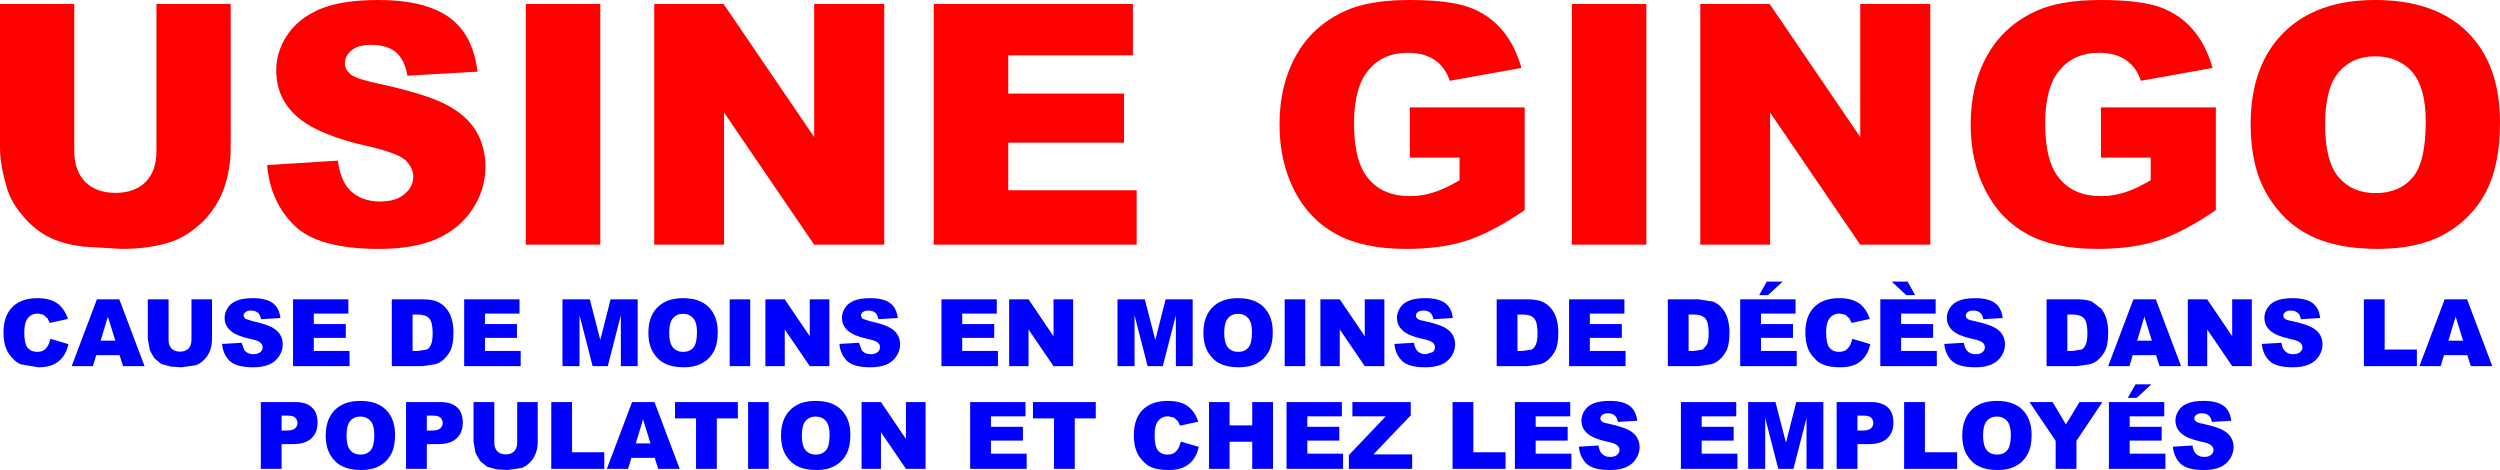
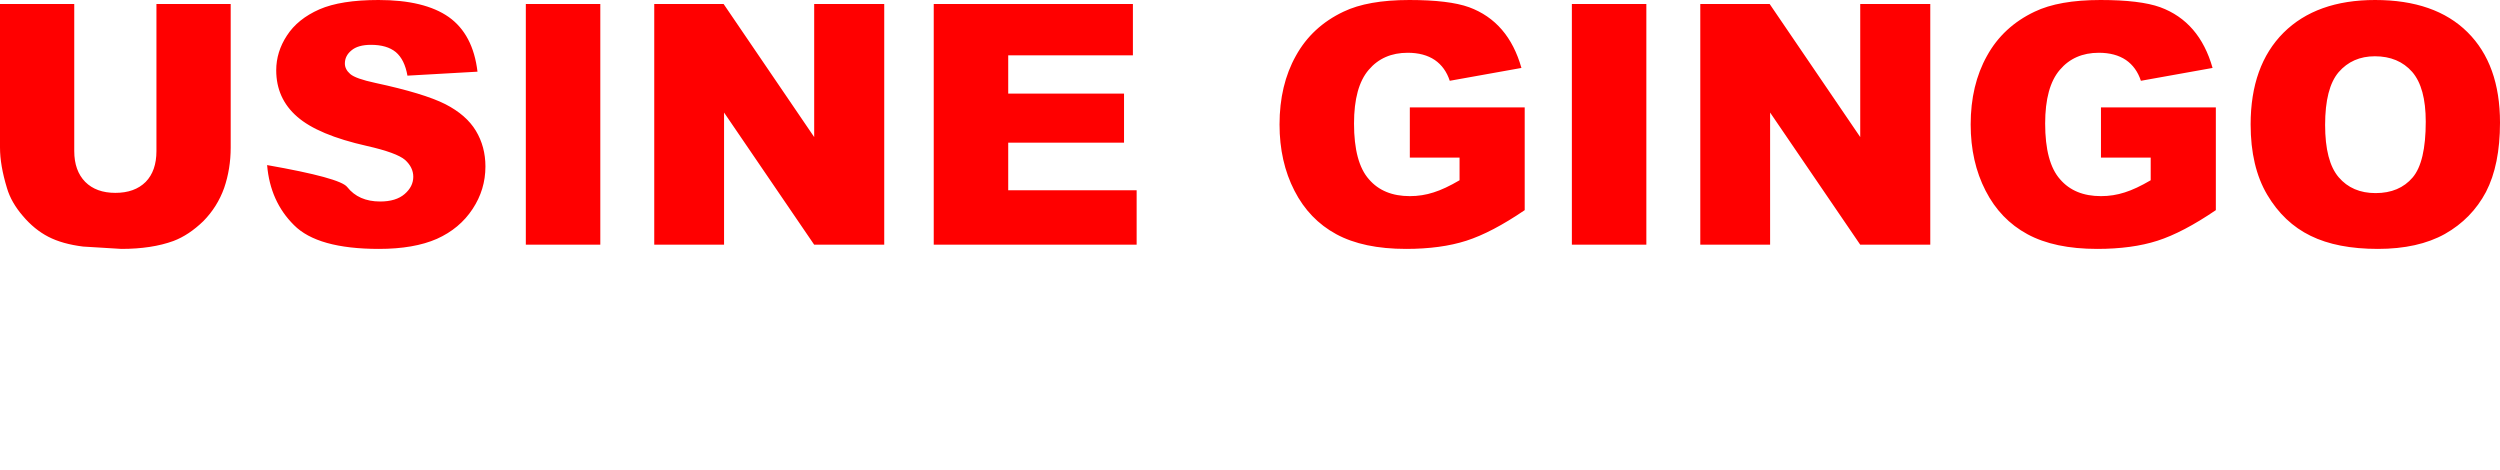
<svg xmlns="http://www.w3.org/2000/svg" height="100.65px" width="535.35px">
  <g transform="matrix(1.0, 0.0, 0.0, 1.0, 200.7, 58.4)">
-     <path d="M15.2 -17.65 L42.7 -17.65 42.7 -6.0 -0.75 -6.0 -0.75 -57.55 41.9 -57.55 41.9 -46.55 15.2 -46.55 15.2 -38.35 40.0 -38.35 40.0 -27.85 15.2 -27.85 15.2 -17.65 M76.8 -46.45 Q80.25 -52.7 87.0 -55.9 92.2 -58.4 101.1 -58.4 109.6 -58.4 113.9 -56.85 118.1 -55.3 120.9 -52.05 123.7 -48.8 125.1 -43.85 L109.75 -41.1 Q108.8 -44.0 106.55 -45.55 104.25 -47.1 100.75 -47.1 95.5 -47.1 92.4 -43.45 89.25 -39.8 89.25 -31.95 89.25 -23.6 92.45 -20.0 95.55 -16.4 101.2 -16.4 103.85 -16.4 106.3 -17.2 108.7 -17.95 111.85 -19.8 L111.85 -24.65 101.2 -24.65 101.2 -35.4 125.8 -35.4 125.8 -13.4 Q118.75 -8.6 113.3 -6.85 107.85 -5.1 100.4 -5.1 91.25 -5.1 85.45 -8.25 79.65 -11.4 76.5 -17.55 73.3 -23.75 73.3 -31.75 73.3 -40.2 76.8 -46.45 M151.85 -57.55 L151.85 -6.0 135.9 -6.0 135.9 -57.55 151.85 -57.55 M178.25 -57.55 L197.65 -29.05 197.65 -57.55 212.65 -57.55 212.65 -6.0 197.65 -6.0 178.35 -34.3 178.35 -6.0 163.4 -6.0 163.4 -57.55 178.25 -57.55 M240.45 -20.0 Q243.55 -16.4 249.2 -16.4 251.85 -16.4 254.3 -17.2 256.7 -17.95 259.85 -19.8 L259.85 -24.65 249.2 -24.65 249.2 -35.4 273.8 -35.4 273.8 -13.4 Q266.75 -8.6 261.3 -6.85 255.85 -5.1 248.4 -5.1 239.25 -5.1 233.45 -8.25 227.65 -11.4 224.5 -17.55 221.3 -23.75 221.3 -31.75 221.3 -40.2 224.8 -46.45 228.25 -52.7 235.0 -55.9 240.2 -58.4 249.1 -58.4 257.6 -58.4 261.9 -56.85 266.1 -55.3 268.9 -52.05 271.7 -48.8 273.1 -43.85 L257.75 -41.1 Q256.8 -44.0 254.55 -45.55 252.25 -47.1 248.75 -47.1 243.5 -47.1 240.4 -43.45 237.25 -39.8 237.25 -31.95 237.25 -23.6 240.45 -20.0 M307.9 -58.4 Q320.75 -58.4 327.7 -51.5 334.65 -44.6 334.65 -32.15 334.65 -23.1 331.65 -17.3 328.6 -11.55 322.85 -8.3 317.1 -5.1 308.5 -5.1 299.8 -5.1 294.1 -7.9 288.35 -10.7 284.8 -16.7 281.25 -22.7 281.25 -31.75 281.25 -44.35 288.3 -51.4 295.35 -58.4 307.9 -58.4 M315.85 -43.0 Q312.9 -46.35 307.85 -46.35 303.05 -46.35 300.1 -42.95 297.2 -39.55 297.2 -31.65 297.2 -23.85 300.1 -20.45 303.0 -17.05 308.0 -17.05 313.1 -17.05 315.95 -20.4 318.75 -23.7 318.75 -32.35 318.75 -39.65 315.85 -43.0 M-184.8 -57.55 L-184.8 -26.05 Q-184.8 -21.85 -182.45 -19.45 -180.1 -17.1 -176.0 -17.1 -171.85 -17.1 -169.5 -19.45 -167.2 -21.8 -167.2 -26.05 L-167.2 -57.55 -151.3 -57.55 -151.3 -26.8 Q-151.3 -22.25 -152.7 -18.15 -154.15 -14.1 -157.15 -11.05 -160.25 -8.05 -163.55 -6.8 -168.2 -5.1 -174.7 -5.1 L-182.9 -5.6 Q-187.35 -6.15 -190.35 -7.7 -193.35 -9.25 -195.8 -12.15 -198.3 -15.05 -199.2 -18.1 -200.7 -23.0 -200.7 -26.8 L-200.7 -57.55 -184.8 -57.55 M-104.6 -54.75 Q-99.4 -51.05 -98.45 -43.05 L-113.45 -42.2 Q-114.05 -45.65 -115.95 -47.25 -117.85 -48.8 -121.25 -48.8 -124.05 -48.8 -125.45 -47.6 -126.85 -46.45 -126.85 -44.8 -126.85 -43.55 -125.7 -42.55 -124.55 -41.55 -120.35 -40.65 -109.9 -38.4 -105.35 -36.1 -100.85 -33.8 -98.8 -30.4 -96.75 -27.0 -96.75 -22.75 -96.75 -17.8 -99.5 -13.65 -102.25 -9.45 -107.15 -7.25 -112.05 -5.1 -119.55 -5.1 -132.7 -5.1 -137.75 -10.2 -142.85 -15.25 -143.5 -23.05 L-128.35 -24.0 Q-127.85 -20.3 -126.35 -18.35 -123.9 -15.25 -119.3 -15.25 -115.9 -15.25 -114.05 -16.85 -112.2 -18.45 -112.2 -20.55 -112.2 -22.55 -113.95 -24.15 -115.75 -25.7 -122.15 -27.15 -132.6 -29.5 -137.05 -33.4 -141.55 -37.3 -141.55 -43.35 -141.55 -47.3 -139.25 -50.8 -136.95 -54.35 -132.3 -56.4 -127.7 -58.4 -119.65 -58.4 -109.8 -58.4 -104.6 -54.75 M-88.1 -57.55 L-72.15 -57.55 -72.15 -6.0 -88.1 -6.0 -88.1 -57.55 M-11.35 -57.55 L-11.35 -6.0 -26.35 -6.0 -45.65 -34.3 -45.65 -6.0 -60.6 -6.0 -60.6 -57.55 -45.75 -57.55 -26.35 -29.05 -26.35 -57.55 -11.35 -57.55" fill="#ff0000" fill-rule="evenodd" stroke="none" />
-     <path d="M327.65 17.65 L322.65 17.65 321.95 20.0 317.4 20.0 322.8 5.7 327.6 5.7 333.0 20.0 328.4 20.0 327.65 17.65 M325.15 9.4 L323.6 14.55 326.75 14.55 325.15 9.4 M309.95 5.7 L309.95 16.45 316.85 16.45 316.85 20.0 305.5 20.0 305.5 5.7 309.95 5.7 M296.15 9.7 L292.0 9.95 Q291.85 9.0 291.3 8.55 290.75 8.1 289.85 8.1 289.05 8.1 288.65 8.45 288.25 8.75 288.25 9.25 288.25 9.55 288.6 9.85 288.9 10.15 290.1 10.35 293.0 11.0 294.25 11.65 295.5 12.3 296.05 13.2 296.65 14.15 296.65 15.35 296.65 16.7 295.85 17.9 295.1 19.05 293.75 19.65 292.35 20.25 290.3 20.25 286.65 20.25 285.25 18.85 283.85 17.45 283.65 15.25 L287.85 15.0 Q288.0 16.05 288.4 16.55 289.1 17.45 290.35 17.45 291.3 17.45 291.85 17.0 292.35 16.55 292.35 15.95 292.35 15.4 291.85 14.95 291.35 14.5 289.6 14.15 286.65 13.5 285.45 12.4 284.2 11.3 284.2 9.65 284.2 8.55 284.85 7.55 285.45 6.55 286.75 6.0 288.05 5.45 290.25 5.45 293.0 5.45 294.45 6.45 295.9 7.5 296.15 9.7 M281.5 5.7 L281.5 20.0 277.3 20.0 271.95 12.15 271.95 20.0 267.8 20.0 267.8 5.7 271.95 5.7 277.3 13.6 277.3 5.7 281.5 5.7 M260.95 5.7 L266.35 20.0 261.75 20.0 261.0 17.65 256.0 17.65 255.3 20.0 250.75 20.0 256.15 5.7 260.95 5.7 M243.1 8.95 L242.0 8.95 242.0 16.75 243.1 16.75 245.05 16.45 Q245.65 16.15 245.95 15.35 246.3 14.6 246.3 12.9 246.3 10.6 245.55 9.75 244.8 8.95 243.1 8.95 M250.4 10.0 Q250.75 11.35 250.75 12.8 250.75 15.1 250.25 16.35 249.7 17.6 248.75 18.5 247.85 19.35 246.8 19.6 L244.15 20.0 237.55 20.0 237.55 5.7 244.15 5.7 Q246.1 5.7 247.3 6.2 L249.25 7.7 Q250.05 8.7 250.4 10.0 M260.1 14.55 L258.5 9.4 256.95 14.55 260.1 14.55 M260.0 23.9 L256.85 26.8 254.95 26.8 256.6 23.9 260.0 23.9 M255.35 30.75 L255.35 33.0 262.2 33.0 262.2 35.95 255.35 35.95 255.35 38.75 263.0 38.75 263.0 42.0 250.9 42.0 250.9 27.7 262.75 27.7 262.75 30.75 255.35 30.75 M249.5 27.7 L243.95 36.0 243.95 42.0 239.5 42.0 239.5 36.0 233.9 27.7 238.85 27.7 241.7 32.5 244.6 27.7 249.5 27.7 M277.0 35.2 Q277.6 36.15 277.6 37.35 277.6 38.7 276.8 39.9 276.05 41.05 274.7 41.65 273.3 42.25 271.25 42.25 267.6 42.25 266.2 40.85 264.8 39.45 264.6 37.25 L268.8 37.0 Q268.95 38.05 269.35 38.55 270.05 39.45 271.3 39.45 272.25 39.45 272.8 39.0 273.3 38.55 273.3 37.95 273.3 37.4 272.8 36.95 272.3 36.5 270.55 36.15 267.6 35.5 266.4 34.4 265.15 33.3 265.15 31.65 265.15 30.55 265.8 29.55 266.4 28.55 267.7 28.0 269.0 27.45 271.2 27.45 273.95 27.45 275.4 28.45 276.85 29.5 277.1 31.7 L272.95 31.95 Q272.8 31.0 272.25 30.55 271.7 30.1 270.8 30.1 270.0 30.1 269.6 30.45 269.2 30.75 269.2 31.25 269.2 31.55 269.55 31.85 269.85 32.15 271.05 32.35 273.95 33.0 275.2 33.65 276.45 34.3 277.0 35.2 M223.3 8.55 Q222.75 8.1 221.85 8.1 221.05 8.1 220.65 8.45 220.25 8.75 220.25 9.25 220.25 9.55 220.6 9.85 220.9 10.15 222.1 10.35 225.0 11.0 226.25 11.65 227.5 12.3 228.05 13.2 228.65 14.15 228.65 15.35 228.65 16.7 227.85 17.9 227.1 19.05 225.75 19.65 224.35 20.25 222.3 20.25 218.65 20.25 217.25 18.85 215.85 17.45 215.65 15.25 L219.85 15.0 Q220.0 16.05 220.4 16.55 221.1 17.45 222.35 17.45 223.3 17.45 223.85 17.0 224.35 16.55 224.35 15.95 224.35 15.4 223.85 14.95 223.35 14.5 221.6 14.15 218.65 13.5 217.45 12.4 216.2 11.3 216.2 9.65 216.2 8.55 216.85 7.55 217.45 6.55 218.75 6.0 220.05 5.45 222.25 5.45 225.0 5.45 226.45 6.45 227.9 7.5 228.15 9.7 L224.0 9.95 Q223.85 9.0 223.3 8.55 M213.8 8.75 L206.4 8.75 206.4 11.0 213.25 11.0 213.25 13.95 206.4 13.95 206.4 16.75 214.05 16.75 214.05 20.0 201.95 20.0 201.95 5.7 213.8 5.7 213.8 8.75 M204.4 1.9 L207.8 1.9 209.4 4.8 207.5 4.8 204.4 1.9 M221.45 29.4 Q223.4 27.45 226.9 27.45 230.5 27.45 232.4 29.35 234.35 31.3 234.35 34.75 234.35 37.25 233.5 38.85 232.65 40.45 231.05 41.35 229.45 42.25 227.1 42.25 224.65 42.25 223.05 41.45 221.5 40.7 220.5 39.05 219.5 37.35 219.5 34.85 219.5 31.35 221.45 29.4 M203.45 35.45 Q202.15 36.7 199.45 36.7 L197.05 36.7 197.05 42.0 192.6 42.0 192.6 27.7 199.95 27.7 Q202.35 27.7 203.55 28.85 204.75 29.95 204.75 32.1 204.75 34.25 203.45 35.45 M211.5 27.7 L211.5 38.45 218.4 38.45 218.4 42.0 207.05 42.0 207.05 27.7 211.5 27.7 M224.75 31.75 Q223.95 32.7 223.95 34.85 223.95 37.05 224.75 38.0 225.55 38.95 226.95 38.95 228.35 38.95 229.15 38.0 229.9 37.1 229.9 34.7 229.9 32.65 229.1 31.75 228.3 30.8 226.9 30.8 225.55 30.8 224.75 31.75 M194.45 9.0 L193.25 8.75 Q191.75 8.75 190.95 9.95 190.35 10.85 190.35 12.8 190.35 15.15 191.05 16.05 191.8 16.95 193.1 16.95 194.35 16.95 195.0 16.2 195.65 15.5 195.95 14.15 L199.8 15.3 Q199.45 16.95 198.6 18.05 197.75 19.15 196.5 19.7 195.25 20.25 193.35 20.25 191.0 20.25 189.55 19.6 188.05 18.9 186.95 17.2 185.9 15.5 185.9 12.8 185.9 9.25 187.8 7.35 189.7 5.45 193.15 5.45 195.85 5.45 197.4 6.55 198.95 7.65 199.7 9.9 L195.8 10.75 195.35 9.8 194.45 9.0 M183.8 8.75 L176.4 8.75 176.4 11.0 183.25 11.0 183.25 13.95 176.4 13.95 176.4 16.75 184.05 16.75 184.05 20.0 171.95 20.0 171.95 5.7 183.8 5.7 183.8 8.75 M177.65 1.9 L181.05 1.9 177.9 4.8 176.0 4.8 177.65 1.9 M162.0 8.95 L160.9 8.95 160.9 16.75 162.0 16.75 163.95 16.45 164.85 15.35 Q165.2 14.6 165.2 12.9 165.2 10.6 164.45 9.75 163.7 8.95 162.0 8.95 M169.3 10.0 Q169.65 11.35 169.65 12.8 169.65 15.1 169.15 16.35 168.6 17.6 167.65 18.5 166.75 19.35 165.7 19.6 L163.05 20.0 156.45 20.0 156.45 5.7 163.05 5.7 166.2 6.2 Q167.4 6.75 168.15 7.7 168.95 8.7 169.3 10.0 M181.75 36.4 L183.95 27.7 189.75 27.7 189.75 42.0 186.15 42.0 186.15 31.1 183.35 42.0 180.1 42.0 177.3 31.1 177.3 42.0 173.65 42.0 173.65 27.7 179.5 27.7 181.75 36.4 M170.55 33.0 L170.55 35.95 163.7 35.95 163.7 38.75 171.35 38.75 171.35 42.0 159.25 42.0 159.25 27.7 171.1 27.7 171.1 30.75 163.7 30.75 163.7 33.0 170.55 33.0 M200.0 31.05 Q199.55 30.6 198.3 30.6 L197.05 30.6 197.05 33.8 198.1 33.8 Q199.4 33.8 199.9 33.35 200.45 32.9 200.45 32.2 200.45 31.55 200.0 31.05 M146.6 13.95 L139.75 13.95 139.75 16.75 147.4 16.75 147.4 20.0 135.3 20.0 135.3 5.7 147.15 5.7 147.15 8.75 139.75 8.75 139.75 11.0 146.6 11.0 146.6 13.95 M125.35 8.95 L124.25 8.95 124.25 16.75 125.35 16.75 127.3 16.45 Q127.9 16.15 128.2 15.35 128.55 14.6 128.55 12.9 128.55 10.6 127.8 9.75 127.05 8.95 125.35 8.95 M129.55 6.2 Q130.75 6.75 131.5 7.7 132.3 8.7 132.65 10.0 133.0 11.35 133.0 12.8 133.0 15.1 132.5 16.35 131.95 17.6 131.0 18.5 130.1 19.35 129.05 19.6 L126.4 20.0 119.8 20.0 119.8 5.7 126.4 5.7 Q128.35 5.7 129.55 6.2 M135.55 30.75 L128.15 30.75 128.15 33.0 135.0 33.0 135.0 35.95 128.15 35.95 128.15 38.75 135.8 38.75 135.8 42.0 123.7 42.0 123.7 27.7 135.55 27.7 135.55 30.75 M138.6 29.55 Q139.2 28.55 140.5 28.0 141.8 27.45 144.0 27.45 146.75 27.45 148.2 28.45 149.65 29.5 149.9 31.7 L145.75 31.95 Q145.6 31.0 145.05 30.55 144.5 30.1 143.6 30.1 142.8 30.1 142.4 30.45 142.0 30.75 142.0 31.25 142.0 31.55 142.35 31.85 142.65 32.15 143.85 32.35 146.75 33.0 148.0 33.65 149.25 34.3 149.8 35.2 150.4 36.15 150.4 37.35 150.4 38.7 149.6 39.9 148.85 41.05 147.5 41.65 146.1 42.25 144.05 42.25 140.4 42.25 139.0 40.85 137.6 39.45 137.4 37.25 L141.6 37.0 Q141.75 38.05 142.15 38.55 142.85 39.45 144.1 39.45 145.05 39.45 145.6 39.0 146.1 38.55 146.1 37.95 146.1 37.4 145.6 36.95 145.1 36.5 143.35 36.15 140.4 35.5 139.2 34.4 137.95 33.3 137.95 31.65 137.95 30.55 138.6 29.55 M121.7 42.0 L110.35 42.0 110.35 27.7 114.8 27.7 114.8 38.45 121.7 38.45 121.7 42.0 M104.1 8.1 Q103.3 8.1 102.9 8.45 102.5 8.75 102.5 9.25 102.5 9.55 102.85 9.85 103.15 10.15 104.35 10.35 107.25 11.0 108.5 11.65 109.75 12.3 110.3 13.2 110.9 14.15 110.9 15.35 110.9 16.7 110.1 17.9 109.35 19.05 108.0 19.65 106.6 20.25 104.55 20.25 100.9 20.25 99.5 18.85 98.1 17.45 97.9 15.25 L102.1 15.0 Q102.25 16.05 102.65 16.55 103.35 17.45 104.6 17.45 L106.1 17.0 Q106.6 16.55 106.6 15.95 106.6 15.4 106.1 14.95 105.6 14.5 103.85 14.15 100.9 13.5 99.7 12.4 98.45 11.3 98.45 9.65 98.45 8.55 99.1 7.55 99.7 6.55 101.0 6.0 102.3 5.45 104.5 5.45 107.25 5.45 108.7 6.45 110.15 7.5 110.4 9.7 L106.25 9.95 Q106.1 9.0 105.55 8.55 105.0 8.1 104.1 8.1 M95.75 5.7 L95.75 20.0 91.55 20.0 86.2 12.15 86.2 20.0 82.05 20.0 82.05 5.7 86.2 5.7 91.55 13.6 91.55 5.7 95.75 5.7 M86.9 42.0 L74.8 42.0 74.8 27.7 86.65 27.7 86.65 30.75 79.25 30.75 79.25 33.0 86.1 33.0 86.1 35.95 79.25 35.95 79.25 38.75 86.9 38.75 86.9 42.0 M88.9 30.75 L88.9 27.7 101.4 27.7 101.4 30.55 93.4 38.9 101.7 38.9 101.7 42.0 88.15 42.0 88.15 39.05 96.05 30.75 88.9 30.75 M78.8 5.7 L78.8 20.0 74.4 20.0 74.4 5.7 78.8 5.7 M69.9 7.35 Q71.85 9.3 71.85 12.75 71.85 15.25 71.0 16.85 70.15 18.45 68.55 19.35 66.95 20.25 64.6 20.25 62.15 20.25 60.55 19.45 59.0 18.7 58.0 17.05 57.0 15.35 57.0 12.85 57.0 9.35 58.95 7.4 60.9 5.45 64.4 5.45 68.0 5.45 69.9 7.35 M62.25 9.75 Q61.45 10.7 61.45 12.85 61.45 15.05 62.25 16.0 63.05 16.95 64.45 16.95 65.85 16.95 66.65 16.0 67.4 15.1 67.4 12.7 67.4 10.65 66.6 9.75 65.8 8.8 64.4 8.8 63.05 8.8 62.25 9.75 M45.05 20.0 L42.25 9.1 42.25 20.0 38.6 20.0 38.6 5.7 44.45 5.7 46.7 14.4 48.9 5.7 54.7 5.7 54.7 20.0 51.1 20.0 51.1 9.1 48.3 20.0 45.05 20.0 M52.0 32.75 L51.55 31.8 50.65 31.0 49.45 30.75 Q47.95 30.75 47.15 31.95 46.55 32.85 46.55 34.8 46.55 37.15 47.25 38.05 48.0 38.95 49.3 38.95 50.55 38.95 51.2 38.2 51.85 37.5 52.15 36.15 L56.0 37.3 Q55.65 38.95 54.8 40.05 53.95 41.15 52.7 41.7 51.45 42.25 49.55 42.25 47.2 42.25 45.75 41.6 44.25 40.9 43.15 39.2 42.1 37.5 42.1 34.8 42.1 31.25 44.0 29.35 45.9 27.45 49.35 27.45 52.05 27.45 53.6 28.55 55.15 29.65 55.9 31.9 L52.0 32.75 M58.2 27.7 L62.6 27.7 62.6 32.7 67.45 32.7 67.45 27.7 71.9 27.7 71.9 42.0 67.45 42.0 67.45 36.2 62.6 36.2 62.6 42.0 58.2 42.0 58.2 27.7 M29.1 5.7 L29.1 20.0 24.9 20.0 19.55 12.15 19.55 20.0 15.4 20.0 15.4 5.7 19.55 5.7 24.9 13.6 24.9 5.7 29.1 5.7 M12.75 8.75 L5.35 8.75 5.35 11.0 12.2 11.0 12.2 13.95 5.35 13.95 5.35 16.75 13.0 16.75 13.0 20.0 0.9 20.0 0.9 5.7 12.75 5.7 12.75 8.75 M18.35 35.95 L11.5 35.95 11.5 38.75 19.15 38.75 19.15 42.0 7.05 42.0 7.05 27.7 18.9 27.7 18.9 30.75 11.5 30.75 11.5 33.0 18.35 33.0 18.35 35.95 M25.0 31.2 L20.5 31.2 20.5 27.7 33.95 27.7 33.95 31.2 29.45 31.2 29.45 42.0 25.0 42.0 25.0 31.2 M-16.35 9.25 L-16.0 9.85 -14.5 10.35 Q-11.6 11.0 -10.35 11.65 -9.1 12.3 -8.55 13.2 -7.95 14.15 -7.95 15.35 -7.95 16.7 -8.75 17.9 -9.5 19.05 -10.85 19.65 -12.25 20.25 -14.3 20.25 -17.95 20.25 -19.35 18.85 -20.75 17.45 -20.95 15.25 L-16.75 15.0 -16.2 16.55 Q-15.5 17.45 -14.25 17.45 -13.3 17.45 -12.75 17.0 -12.25 16.55 -12.25 15.95 -12.25 15.4 -12.75 14.95 -13.25 14.5 -15.0 14.15 -17.95 13.5 -19.15 12.4 -20.4 11.3 -20.4 9.65 -20.4 8.55 -19.75 7.55 -19.15 6.55 -17.85 6.0 -16.55 5.45 -14.35 5.45 -11.6 5.45 -10.15 6.45 -8.7 7.5 -8.45 9.7 L-12.6 9.95 Q-12.75 9.0 -13.3 8.55 -13.85 8.1 -14.75 8.1 -15.55 8.1 -15.95 8.45 -16.35 8.75 -16.35 9.25 M-23.1 5.7 L-23.1 20.0 -27.3 20.0 -32.65 12.15 -32.65 20.0 -36.8 20.0 -36.8 5.7 -32.65 5.7 -27.3 13.6 -27.3 5.7 -23.1 5.7 M-40.05 20.0 L-44.45 20.0 -44.45 5.7 -40.05 5.7 -40.05 20.0 M-20.55 29.35 Q-18.6 31.3 -18.6 34.75 -18.6 37.25 -19.45 38.85 -20.3 40.45 -21.9 41.35 -23.5 42.25 -25.85 42.25 -28.3 42.25 -29.9 41.45 -31.45 40.7 -32.45 39.05 -33.45 37.35 -33.45 34.85 -33.45 31.35 -31.5 29.4 -29.55 27.45 -26.05 27.45 -22.45 27.45 -20.55 29.35 M-23.85 31.75 Q-24.65 30.8 -26.05 30.8 -27.4 30.8 -28.2 31.75 -29.0 32.7 -29.0 34.85 -29.0 37.05 -28.2 38.0 -27.4 38.95 -26.0 38.95 -24.6 38.95 -23.8 38.0 -23.05 37.1 -23.05 34.7 -23.05 32.65 -23.85 31.75 M-36.1 27.7 L-36.1 42.0 -40.5 42.0 -40.5 27.7 -36.1 27.7 M-2.5 27.7 L-2.5 42.0 -6.7 42.0 -12.05 34.15 -12.05 42.0 -16.2 42.0 -16.2 27.7 -12.05 27.7 -6.7 35.6 -6.7 27.7 -2.5 27.7 M-54.45 5.45 Q-50.85 5.45 -48.95 7.35 -47.0 9.3 -47.0 12.75 -47.0 15.25 -47.85 16.85 -48.7 18.45 -50.3 19.35 -51.9 20.25 -54.25 20.25 -56.7 20.25 -58.3 19.45 -59.85 18.7 -60.85 17.05 -61.85 15.35 -61.85 12.85 -61.85 9.35 -59.9 7.4 -57.95 5.45 -54.45 5.45 M-56.6 9.75 Q-57.4 10.7 -57.4 12.85 -57.4 15.05 -56.6 16.0 -55.8 16.95 -54.4 16.95 -53.0 16.95 -52.2 16.0 -51.45 15.1 -51.45 12.7 -51.45 10.65 -52.25 9.75 -53.05 8.8 -54.45 8.8 -55.8 8.8 -56.6 9.75 M-64.15 5.7 L-64.15 20.0 -67.75 20.0 -67.75 9.1 -70.55 20.0 -73.8 20.0 -76.6 9.1 -76.6 20.0 -80.25 20.0 -80.25 5.7 -74.4 5.7 -72.15 14.4 -69.95 5.7 -64.15 5.7 M-64.55 36.55 L-61.4 36.55 -63.0 31.4 -64.55 36.55 M-71.3 42.0 L-82.65 42.0 -82.65 27.7 -78.2 27.7 -78.2 38.45 -71.3 38.45 -71.3 42.0 M-66.2 42.0 L-70.75 42.0 -65.35 27.7 -60.55 27.7 -55.15 42.0 -59.75 42.0 -60.5 39.65 -65.5 39.65 -66.2 42.0 M-42.7 31.2 L-47.2 31.2 -47.2 42.0 -51.65 42.0 -51.65 31.2 -56.15 31.2 -56.15 27.7 -42.7 27.7 -42.7 31.2 M-89.45 8.75 L-96.85 8.75 -96.85 11.0 -90.0 11.0 -90.0 13.95 -96.85 13.95 -96.85 16.75 -89.2 16.75 -89.2 20.0 -101.3 20.0 -101.3 5.7 -89.45 5.7 -89.45 8.75 M-107.05 6.2 Q-105.85 6.75 -105.1 7.7 -104.3 8.7 -103.95 10.0 -103.6 11.35 -103.6 12.8 -103.6 15.1 -104.1 16.35 -104.65 17.6 -105.6 18.5 -106.5 19.35 -107.55 19.6 L-110.2 20.0 -116.8 20.0 -116.8 5.7 -110.2 5.7 Q-108.25 5.7 -107.05 6.2 M-111.25 8.95 L-112.35 8.95 -112.35 16.75 -111.25 16.75 -109.3 16.45 Q-108.7 16.15 -108.4 15.35 -108.05 14.6 -108.05 12.9 -108.05 10.6 -108.8 9.75 -109.55 8.95 -111.25 8.95 M-109.3 30.6 L-109.3 33.8 -108.25 33.8 Q-106.95 33.8 -106.45 33.35 -105.9 32.9 -105.9 32.2 -105.9 31.55 -106.35 31.05 -106.8 30.6 -108.05 30.6 L-109.3 30.6 M-109.3 36.7 L-109.3 42.0 -113.75 42.0 -113.75 27.7 -106.4 27.7 Q-104.0 27.7 -102.8 28.85 -101.6 29.95 -101.6 32.1 -101.6 34.25 -102.9 35.45 -104.2 36.7 -106.9 36.7 L-109.3 36.7 M-121.35 31.75 Q-122.15 30.8 -123.55 30.8 -124.9 30.8 -125.7 31.75 -126.5 32.7 -126.5 34.85 -126.5 37.05 -125.7 38.0 -124.9 38.95 -123.5 38.95 -122.1 38.95 -121.3 38.0 -120.55 37.1 -120.55 34.7 -120.55 32.65 -121.35 31.75 M-116.1 34.75 Q-116.1 37.25 -116.95 38.85 -117.8 40.45 -119.4 41.35 -121.0 42.25 -123.35 42.25 -125.8 42.25 -127.4 41.45 -128.95 40.7 -129.95 39.05 -130.95 37.35 -130.95 34.85 -130.95 31.35 -129.0 29.4 -127.05 27.45 -123.55 27.45 -119.95 27.45 -118.05 29.35 -116.1 31.3 -116.1 34.75 M-85.55 27.7 L-85.55 36.2 Q-85.55 37.5 -85.95 38.6 -86.35 39.75 -87.2 40.6 -88.05 41.45 -88.95 41.8 L-92.05 42.25 -94.35 42.1 -96.4 41.55 -97.9 40.3 -98.85 38.65 -99.3 36.2 -99.3 27.7 -94.85 27.7 -94.85 36.4 Q-94.85 37.6 -94.2 38.25 -93.55 38.9 -92.4 38.9 -91.25 38.9 -90.6 38.25 -89.95 37.6 -89.95 36.4 L-89.95 27.7 -85.55 27.7 M-126.1 8.75 L-133.5 8.75 -133.5 11.0 -126.65 11.0 -126.65 13.95 -133.5 13.95 -133.5 16.75 -125.85 16.75 -125.85 20.0 -137.95 20.0 -137.95 5.7 -126.1 5.7 -126.1 8.75 M-140.95 17.9 Q-141.7 19.05 -143.05 19.65 -144.45 20.25 -146.5 20.25 -150.15 20.25 -151.55 18.85 -152.95 17.45 -153.15 15.25 L-148.95 15.0 -148.4 16.55 Q-147.7 17.45 -146.45 17.45 -145.5 17.45 -144.95 17.0 -144.45 16.55 -144.45 15.95 -144.45 15.4 -144.95 14.95 -145.45 14.5 -147.2 14.15 -150.15 13.5 -151.35 12.4 -152.6 11.3 -152.6 9.65 -152.6 8.55 -151.95 7.55 -151.35 6.55 -150.05 6.0 -148.75 5.45 -146.55 5.45 -143.8 5.45 -142.35 6.45 -140.9 7.5 -140.65 9.7 L-144.8 9.95 Q-144.95 9.0 -145.5 8.55 -146.05 8.1 -146.95 8.1 -147.75 8.1 -148.15 8.45 -148.55 8.75 -148.55 9.25 L-148.2 9.85 -146.7 10.35 Q-143.8 11.0 -142.55 11.65 -141.3 12.3 -140.75 13.2 -140.15 14.15 -140.15 15.35 -140.15 16.7 -140.95 17.9 M-155.3 5.7 L-155.3 14.2 Q-155.3 15.5 -155.7 16.6 -156.1 17.75 -156.95 18.6 -157.8 19.45 -158.7 19.8 L-161.8 20.25 -164.1 20.1 -166.15 19.55 -167.65 18.3 -168.6 16.65 -169.05 14.2 -169.05 5.7 -164.6 5.7 -164.6 14.4 Q-164.6 15.6 -163.95 16.25 -163.3 16.9 -162.15 16.9 -161.0 16.9 -160.35 16.25 -159.7 15.6 -159.7 14.4 L-159.7 5.7 -155.3 5.7 M-144.85 27.7 L-137.5 27.7 Q-135.1 27.7 -133.9 28.85 -132.7 29.95 -132.7 32.1 -132.7 34.25 -134.0 35.45 -135.3 36.7 -138.0 36.7 L-140.4 36.7 -140.4 42.0 -144.85 42.0 -144.85 27.7 M-140.4 30.6 L-140.4 33.8 -139.35 33.8 Q-138.05 33.8 -137.55 33.35 -137.0 32.9 -137.0 32.2 -137.0 31.55 -137.45 31.05 -137.9 30.6 -139.15 30.6 L-140.4 30.6 M-175.15 5.7 L-169.75 20.0 -174.35 20.0 -175.1 17.65 -180.1 17.65 -180.8 20.0 -185.35 20.0 -179.95 5.7 -175.15 5.7 M-176.0 14.55 L-177.6 9.4 -179.15 14.55 -176.0 14.55 M-191.4 9.0 L-192.6 8.75 Q-194.1 8.75 -194.9 9.95 -195.5 10.85 -195.5 12.8 -195.5 15.15 -194.8 16.05 -194.05 16.95 -192.75 16.95 -191.5 16.95 -190.85 16.2 -190.2 15.5 -189.9 14.15 L-186.05 15.3 Q-186.4 16.95 -187.25 18.05 -188.1 19.15 -189.35 19.7 -190.6 20.25 -192.5 20.25 L-196.3 19.6 Q-197.8 18.9 -198.9 17.2 -199.95 15.5 -199.95 12.8 -199.95 9.25 -198.05 7.35 -196.15 5.45 -192.7 5.45 -190.0 5.45 -188.45 6.55 -186.9 7.65 -186.15 9.9 L-190.05 10.75 -190.5 9.8 -191.4 9.0" fill="#0000ff" fill-rule="evenodd" stroke="none" />
+     <path d="M15.2 -17.65 L42.7 -17.65 42.7 -6.0 -0.75 -6.0 -0.75 -57.55 41.9 -57.55 41.9 -46.55 15.2 -46.55 15.2 -38.35 40.0 -38.35 40.0 -27.85 15.2 -27.85 15.2 -17.65 M76.8 -46.45 Q80.25 -52.7 87.0 -55.9 92.2 -58.4 101.1 -58.4 109.6 -58.4 113.9 -56.85 118.1 -55.3 120.9 -52.05 123.7 -48.8 125.1 -43.85 L109.75 -41.1 Q108.8 -44.0 106.55 -45.55 104.25 -47.1 100.75 -47.1 95.5 -47.1 92.4 -43.45 89.25 -39.8 89.25 -31.95 89.25 -23.6 92.45 -20.0 95.55 -16.4 101.2 -16.4 103.85 -16.4 106.3 -17.2 108.7 -17.95 111.85 -19.8 L111.85 -24.65 101.2 -24.65 101.2 -35.4 125.8 -35.4 125.8 -13.4 Q118.75 -8.6 113.3 -6.85 107.85 -5.1 100.4 -5.1 91.25 -5.1 85.45 -8.25 79.65 -11.4 76.5 -17.55 73.3 -23.75 73.3 -31.75 73.3 -40.2 76.8 -46.45 M151.85 -57.55 L151.85 -6.0 135.9 -6.0 135.9 -57.55 151.85 -57.55 M178.25 -57.55 L197.65 -29.05 197.65 -57.55 212.65 -57.55 212.65 -6.0 197.65 -6.0 178.35 -34.3 178.35 -6.0 163.4 -6.0 163.4 -57.55 178.25 -57.55 M240.45 -20.0 Q243.55 -16.4 249.2 -16.4 251.85 -16.4 254.3 -17.2 256.7 -17.95 259.85 -19.8 L259.85 -24.65 249.2 -24.65 249.2 -35.4 273.8 -35.4 273.8 -13.4 Q266.75 -8.6 261.3 -6.85 255.85 -5.1 248.4 -5.1 239.25 -5.1 233.45 -8.25 227.65 -11.4 224.5 -17.55 221.3 -23.75 221.3 -31.75 221.3 -40.2 224.8 -46.45 228.25 -52.7 235.0 -55.9 240.2 -58.4 249.1 -58.4 257.6 -58.4 261.9 -56.85 266.1 -55.3 268.9 -52.05 271.7 -48.8 273.1 -43.85 L257.75 -41.1 Q256.8 -44.0 254.55 -45.55 252.25 -47.1 248.75 -47.1 243.5 -47.1 240.4 -43.45 237.25 -39.8 237.25 -31.95 237.25 -23.6 240.45 -20.0 M307.9 -58.4 Q320.75 -58.4 327.7 -51.5 334.65 -44.6 334.65 -32.15 334.65 -23.1 331.65 -17.3 328.6 -11.55 322.85 -8.3 317.1 -5.1 308.5 -5.1 299.8 -5.1 294.1 -7.9 288.35 -10.7 284.8 -16.7 281.25 -22.7 281.25 -31.75 281.25 -44.35 288.3 -51.4 295.35 -58.4 307.9 -58.4 M315.85 -43.0 Q312.9 -46.35 307.85 -46.35 303.05 -46.35 300.1 -42.95 297.2 -39.55 297.2 -31.65 297.2 -23.85 300.1 -20.45 303.0 -17.05 308.0 -17.05 313.1 -17.05 315.95 -20.4 318.75 -23.7 318.75 -32.35 318.75 -39.65 315.85 -43.0 M-184.8 -57.55 L-184.8 -26.05 Q-184.8 -21.85 -182.45 -19.45 -180.1 -17.1 -176.0 -17.1 -171.85 -17.1 -169.5 -19.45 -167.2 -21.8 -167.2 -26.05 L-167.2 -57.55 -151.3 -57.55 -151.3 -26.8 Q-151.3 -22.25 -152.7 -18.15 -154.15 -14.1 -157.15 -11.05 -160.25 -8.05 -163.55 -6.8 -168.2 -5.1 -174.7 -5.1 L-182.9 -5.6 Q-187.35 -6.15 -190.35 -7.7 -193.35 -9.25 -195.8 -12.15 -198.3 -15.05 -199.2 -18.1 -200.7 -23.0 -200.7 -26.8 L-200.7 -57.55 -184.8 -57.55 M-104.6 -54.75 Q-99.4 -51.05 -98.45 -43.05 L-113.45 -42.2 Q-114.05 -45.65 -115.95 -47.25 -117.85 -48.8 -121.25 -48.8 -124.05 -48.8 -125.45 -47.6 -126.85 -46.45 -126.85 -44.8 -126.85 -43.55 -125.7 -42.55 -124.55 -41.55 -120.35 -40.65 -109.9 -38.4 -105.35 -36.1 -100.85 -33.8 -98.8 -30.4 -96.75 -27.0 -96.75 -22.75 -96.75 -17.8 -99.5 -13.65 -102.25 -9.45 -107.15 -7.25 -112.05 -5.1 -119.55 -5.1 -132.7 -5.1 -137.75 -10.2 -142.85 -15.25 -143.5 -23.05 Q-127.85 -20.3 -126.35 -18.35 -123.9 -15.25 -119.3 -15.25 -115.9 -15.25 -114.05 -16.85 -112.2 -18.45 -112.2 -20.55 -112.2 -22.55 -113.95 -24.15 -115.75 -25.7 -122.15 -27.15 -132.6 -29.5 -137.05 -33.4 -141.55 -37.3 -141.55 -43.35 -141.55 -47.3 -139.25 -50.8 -136.95 -54.35 -132.3 -56.4 -127.7 -58.4 -119.65 -58.4 -109.8 -58.4 -104.6 -54.75 M-88.1 -57.55 L-72.15 -57.55 -72.15 -6.0 -88.1 -6.0 -88.1 -57.55 M-11.35 -57.55 L-11.35 -6.0 -26.35 -6.0 -45.65 -34.3 -45.65 -6.0 -60.6 -6.0 -60.6 -57.55 -45.75 -57.55 -26.35 -29.05 -26.35 -57.55 -11.35 -57.55" fill="#ff0000" fill-rule="evenodd" stroke="none" />
  </g>
</svg>